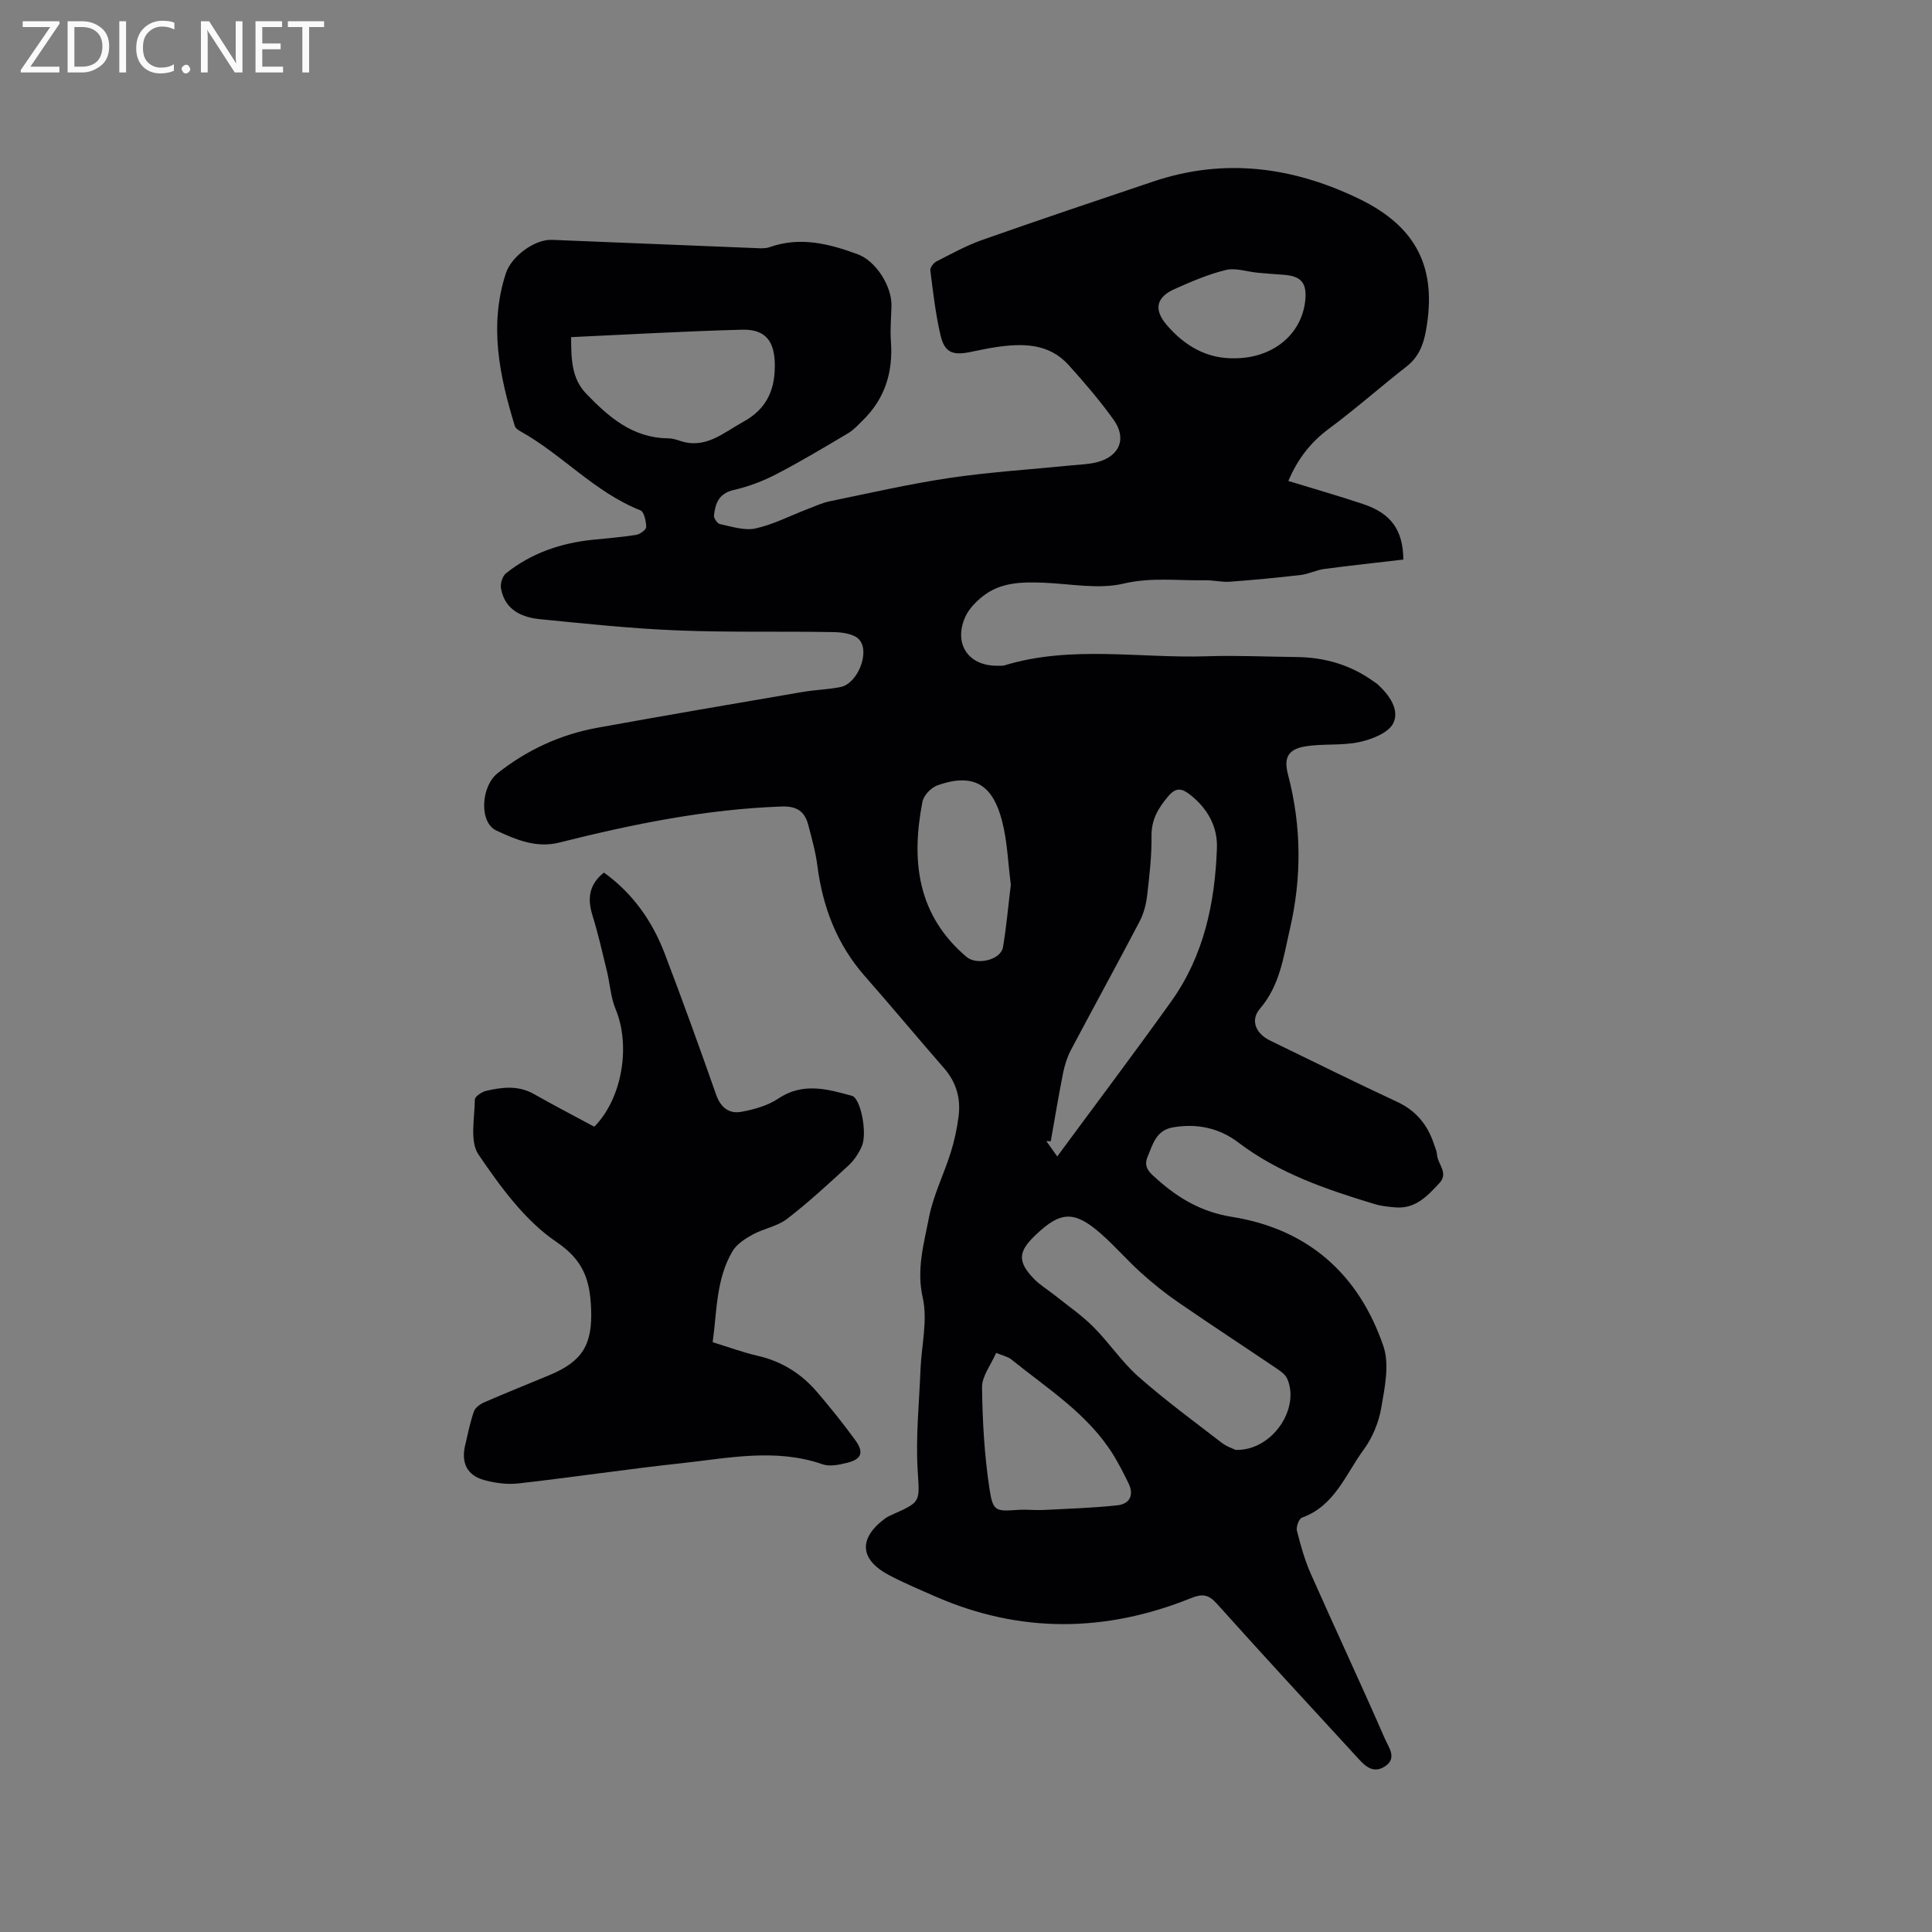
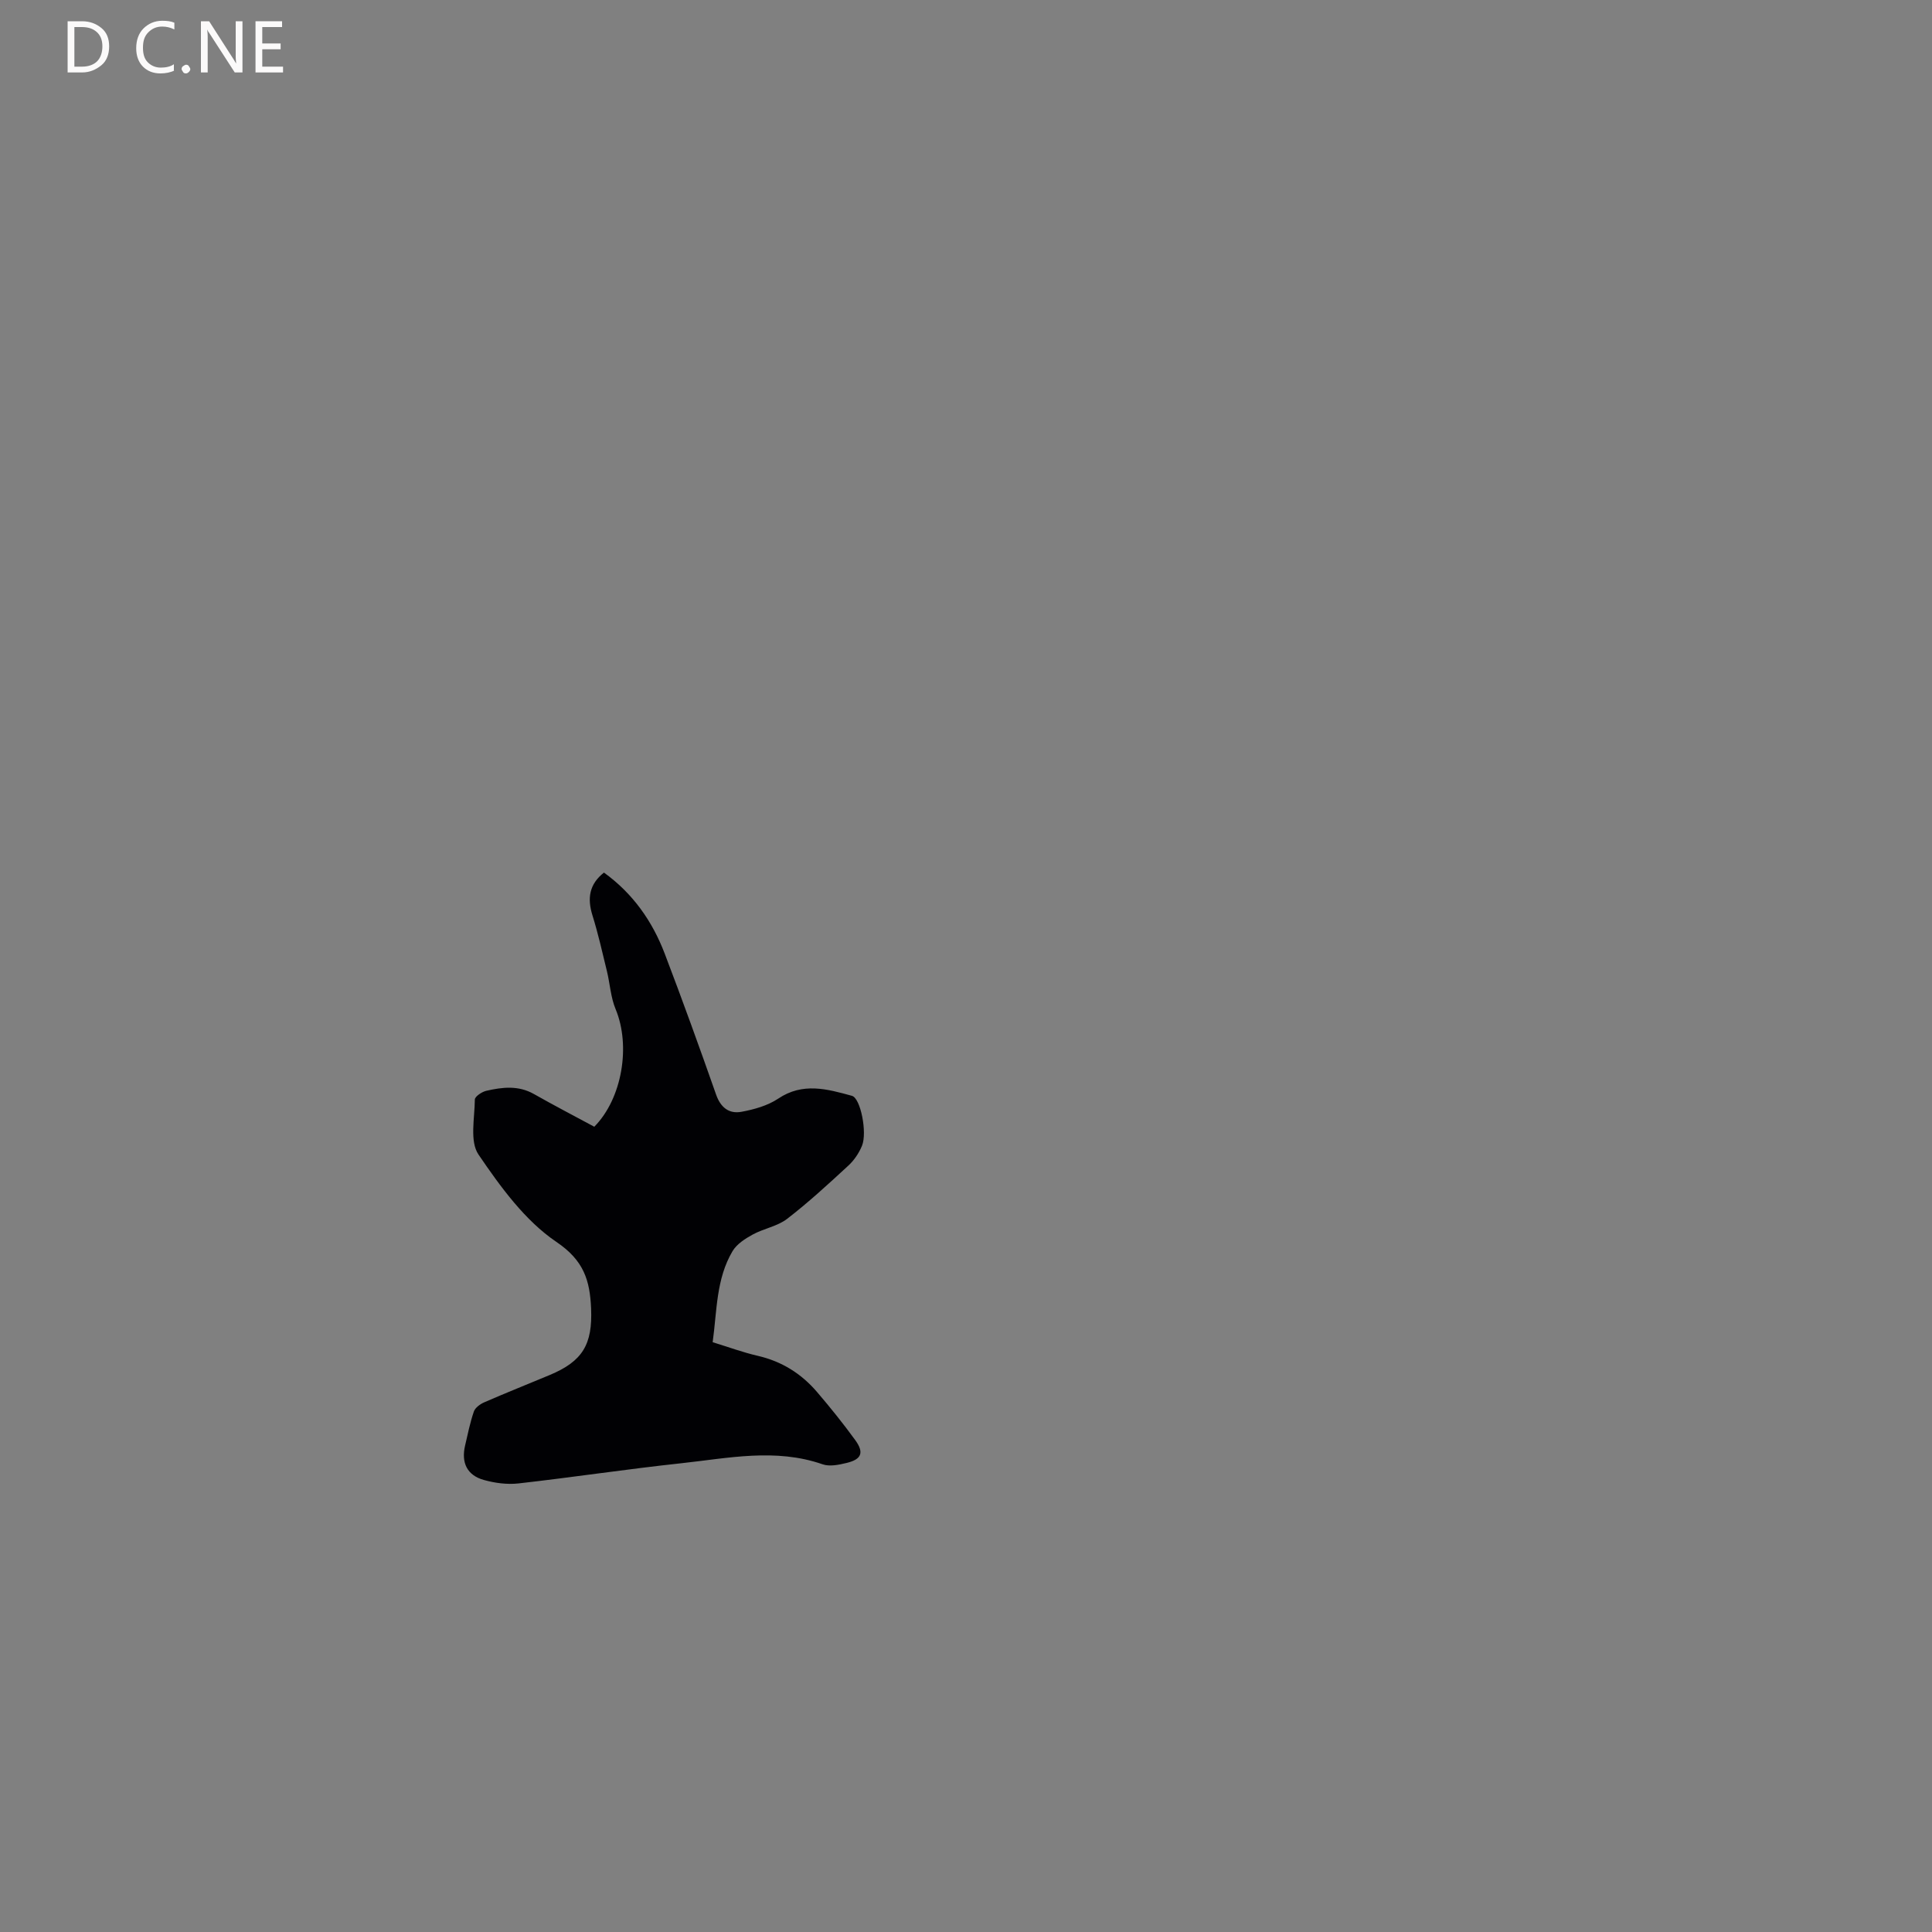
<svg xmlns="http://www.w3.org/2000/svg" enable-background="new 0 0 400 400" viewBox="0 0 400 400">
  <rect x="0" y="0" width="400" height="400" fill="#808080" stroke="none" />
-   <path d="m266.74 99.58c5.23 1.6 10.41 3.08 15.51 4.79 5.69 1.9 8.24 5.31 8.3 11.48-5.42.64-10.94 1.23-16.45 1.96-1.62.22-3.15 1.04-4.77 1.23-4.89.57-9.81 1.04-14.72 1.4-1.67.12-3.38-.34-5.07-.3-5.63.1-11.15-.67-16.93.69-5.18 1.22-10.94.04-16.45-.18-4.51-.18-8.98-.15-12.71 2.82-1.44 1.15-2.88 2.63-3.61 4.27-2.5 5.64.74 10.26 6.84 10.09.42-.01.87.05 1.27-.07 13.84-4.22 28.01-1.42 42.02-1.89 6.14-.2 12.29.1 18.44.16 5.77.06 11.08 1.57 15.82 4.94.35.25.72.46 1.03.74 2.39 2.19 4.56 5.26 3.2 8.03-1 2.01-4.45 3.34-7.05 3.9-3.67.79-7.61.27-11.32.92-3.51.62-4.31 2.44-3.42 5.82 2.8 10.64 2.86 21.31.38 32.01-1.33 5.74-2.05 11.63-6.18 16.43-2.06 2.4-.9 5.16 2.08 6.61 8.76 4.25 17.49 8.59 26.32 12.7 3.96 1.84 6.33 4.81 7.64 8.81.23.7.56 1.41.61 2.13.14 1.96 2.44 3.77.5 5.87-2.47 2.66-4.96 5.37-9.08 5.04-1.47-.12-2.97-.27-4.38-.7-9.95-3.02-19.75-6.34-28.19-12.75-3.99-3.03-8.58-3.97-13.54-3.12-3.48.6-4.16 3.53-5.25 6.12-.97 2.31.72 3.48 2.14 4.75 4.42 3.94 9.24 6.69 15.34 7.66 15.75 2.51 26.28 11.88 31.36 26.78 1.3 3.8.27 8.61-.46 12.82-.52 3-1.82 6.14-3.63 8.6-3.74 5.09-5.98 11.64-12.77 14.07-.62.22-1.25 1.9-1.05 2.7.77 3.05 1.63 6.13 2.91 9 5.05 11.41 10.35 22.7 15.33 34.13.71 1.62 2.56 3.95.07 5.62-2.77 1.85-4.52-.4-6.16-2.18-9.62-10.46-19.26-20.9-28.74-31.47-1.74-1.94-3.03-2.07-5.37-1.12-17.64 7.1-35.31 7.33-52.88-.35-3.2-1.4-6.43-2.76-9.52-4.38-6.18-3.24-6.48-7.63-.91-11.77.5-.37 1.1-.64 1.68-.89 5.94-2.64 5.44-2.6 5.06-9.34-.39-6.84.33-13.75.6-20.63.2-4.98 1.52-10.19.46-14.87-1.33-5.89.25-11.15 1.28-16.53.89-4.62 3.09-8.98 4.52-13.52.76-2.41 1.29-4.92 1.62-7.43.49-3.73-.45-7.09-3-10.02-5.5-6.3-10.85-12.75-16.38-19.03-5.81-6.6-8.76-14.34-9.86-22.96-.36-2.82-1.16-5.59-1.87-8.35-.73-2.8-2.32-3.95-5.52-3.84-15.67.55-30.9 3.66-46.02 7.46-4.84 1.22-9.02-.63-13.04-2.48-3.6-1.66-3.23-9.13.27-11.89 6.1-4.82 12.99-8 20.61-9.39 14.16-2.58 28.36-4.99 42.55-7.42 2.61-.45 5.29-.5 7.87-1.03 3.51-.72 6.16-7.31 3.77-9.86-1.08-1.15-3.47-1.47-5.28-1.5-10.78-.2-21.57.09-32.33-.35-9.51-.38-19-1.39-28.48-2.33-4.73-.47-7.37-2.66-8.03-6.39-.17-.97.3-2.52 1.04-3.1 5.18-4.15 11.24-6.23 17.8-6.93 3.06-.33 6.13-.54 9.16-1.03.8-.13 2.08-1.08 2.07-1.63-.02-1.19-.43-3.14-1.2-3.45-9.46-3.74-16.19-11.55-24.88-16.39-.44-.24-.98-.62-1.11-1.04-3.19-10.41-5.4-20.87-1.85-31.69 1.12-3.42 5.9-7.03 9.53-6.88 14.08.56 28.16 1.15 42.24 1.71.94.04 1.96.11 2.82-.2 6.33-2.24 12.35-.71 18.28 1.49 3.74 1.39 7.03 6.6 6.95 10.63-.05 2.44-.3 4.89-.12 7.31.48 6.36-1.18 11.88-5.79 16.4-.97.95-1.9 2-3.04 2.68-4.92 2.92-9.83 5.87-14.9 8.5-2.77 1.44-5.78 2.57-8.82 3.27-3.07.7-3.8 2.76-4.08 5.27-.06.57.7 1.68 1.23 1.79 2.44.5 5.08 1.4 7.37.9 3.65-.8 7.09-2.6 10.62-3.95 1.58-.6 3.13-1.34 4.77-1.68 8.28-1.7 16.53-3.6 24.88-4.84 8.36-1.23 16.82-1.75 25.24-2.6 1.79-.18 3.62-.21 5.33-.68 4.59-1.26 6.06-4.9 3.29-8.77-2.83-3.95-6.02-7.67-9.28-11.29-4.1-4.56-9.51-4.54-15.02-3.74-1.88.27-3.74.71-5.61 1.07-3.46.67-5.09-.01-5.91-3.5-1.04-4.41-1.54-8.96-2.12-13.46-.07-.56.66-1.52 1.25-1.83 3.1-1.58 6.19-3.29 9.46-4.45 11.78-4.15 23.61-8.13 35.45-12.11 14.68-4.94 28.83-3.06 42.54 3.55 12.03 5.8 16.31 14.4 13.89 27.47-.54 2.9-1.54 5.37-4 7.29-5.41 4.22-10.55 8.79-16.06 12.87-3.82 2.83-6.5 6.31-8.4 10.82zm-10.9 200.61c7.59.19 13.38-8.6 10.66-14.74-.35-.79-1.2-1.45-1.95-1.96-6.84-4.62-13.75-9.14-20.55-13.82-2.69-1.85-5.27-3.91-7.7-6.1-2.91-2.62-5.48-5.62-8.43-8.2-5.44-4.75-8.3-4.61-13.39.26-.08.07-.15.15-.23.22-3.47 3.33-3.58 5.39-.19 8.91 1.23 1.28 2.82 2.22 4.23 3.34 2.71 2.17 5.6 4.15 8.04 6.58 3.29 3.28 5.9 7.28 9.37 10.34 5.47 4.83 11.38 9.17 17.18 13.64 1.09.86 2.5 1.3 2.96 1.53zm-36.95-60.76c8.09-10.98 15.99-21.45 23.61-32.11 6.75-9.44 9.05-20.38 9.45-31.73.16-4.43-1.91-8.16-5.46-10.98-1.73-1.38-2.97-1.74-4.69.33-2.04 2.44-3.43 4.77-3.39 8.14.05 4.11-.43 8.24-.91 12.34-.21 1.83-.71 3.74-1.56 5.36-4.66 8.9-9.5 17.7-14.2 26.58-.77 1.46-1.3 3.12-1.63 4.74-.94 4.71-1.72 9.45-2.56 14.18-.31-.01-.61-.02-.92-.03.65.92 1.31 1.85 2.26 3.18zm-100.65-169.63c.03 4.49.06 8.52 3.13 11.71 4.68 4.87 9.66 9.18 16.97 9.24.83.01 1.68.26 2.47.53 5.3 1.76 8.93-1.68 13.06-3.94 4.73-2.59 6.55-6.42 6.55-11.62 0-5.02-1.84-7.59-6.8-7.46-11.71.31-23.4.99-35.38 1.54zm88 210.3c-1.1 2.54-2.95 4.84-2.92 7.13.09 7.03.49 14.12 1.55 21.07.72 4.72 1.32 4.61 6.01 4.3 1.68-.11 3.38.11 5.06.03 5.13-.26 10.27-.42 15.38-.97 2.6-.28 3.53-2.13 2.3-4.62-.97-1.98-1.97-3.96-3.13-5.84-5.25-8.47-13.59-13.67-21.1-19.74-.77-.61-1.86-.82-3.15-1.36zm3.04-96.93c-.58-4.46-.71-8.97-1.82-13.22-1.79-6.87-5.32-10.23-13.4-7.34-1.3.46-2.83 2.08-3.08 3.39-2.36 12.19-1.11 23.43 9.13 32.12 2.09 1.78 7.1.67 7.55-2.04.72-4.26 1.09-8.58 1.62-12.91zm46.36-108.99c7.9-.03 13.88-4.94 14.6-12 .37-3.61-.86-5.04-4.5-5.29-1.79-.12-3.59-.26-5.38-.43-2.2-.21-4.54-1.05-6.57-.56-3.65.89-7.17 2.41-10.62 3.95-3.79 1.69-4.36 4.26-1.58 7.47 3.66 4.24 8.2 6.98 14.05 6.86z" fill="#010104" />
  <path d="m147.55 277.89c3.29 1.01 6.27 2.11 9.34 2.82 4.96 1.14 9.01 3.68 12.26 7.48 2.75 3.21 5.41 6.52 7.9 9.94 1.89 2.6 1.35 4-1.74 4.75-1.61.39-3.53.8-4.99.29-9.77-3.4-19.54-1.27-29.27-.22-11.26 1.21-22.46 2.91-33.72 4.18-2.34.26-4.87-.08-7.16-.72-3.47-.97-4.71-3.57-3.88-7.12.55-2.36 1.03-4.76 1.82-7.05.28-.81 1.32-1.55 2.18-1.92 4.46-1.94 8.99-3.75 13.48-5.62 6.9-2.87 8.92-6.39 8.61-13.79-.25-5.82-1.49-9.94-7.19-13.79-6.51-4.41-11.58-11.41-16.12-18.08-1.86-2.73-.79-7.53-.76-11.39.01-.63 1.45-1.6 2.37-1.81 3.31-.76 6.63-1.16 9.85.66 4.14 2.35 8.36 4.54 12.51 6.78 5.78-5.85 7.58-16.76 4.41-24.36-1.02-2.45-1.16-5.26-1.8-7.88-.94-3.86-1.81-7.74-2.99-11.53-1.1-3.53-.67-6.44 2.38-8.85 5.97 4.3 10.02 10.05 12.59 16.8 3.69 9.68 7.21 19.42 10.64 29.19.94 2.67 2.69 4 5.21 3.54 2.64-.48 5.45-1.27 7.64-2.73 5.1-3.43 10.18-1.98 15.27-.58 1.79.49 3.19 7.61 2.08 10.33-.62 1.51-1.62 3-2.81 4.1-4.13 3.81-8.27 7.63-12.71 11.05-2.01 1.54-4.83 1.99-7.11 3.24-1.56.85-3.29 1.96-4.17 3.43-3.42 5.76-3.22 12.35-4.12 18.86z" fill="#010104" />
  <g fill="#fbfafa">
-     <path d="m12.4 4.8-6.1 9h6v1.2h-8v-.5l6.1-8.9h-5.7v-1.2h7.6v.4z" />
    <path d="m14 15v-10.6h3c1.6 0 2.9.5 4 1.4s1.6 2.2 1.6 3.8-.5 3-1.6 3.9-2.4 1.5-4 1.5zm1.4-9.4v8.2h1.6c1.3 0 2.4-.4 3.1-1.1s1.1-1.8 1.1-3.1-.4-2.3-1.2-3-1.8-1-3.1-1z" />
-     <path d="m26.1 4.4v10.6h-1.4v-10.6z" />
    <path d="m36.1 14.6c-.8.4-1.8.6-2.9.6-1.5 0-2.7-.5-3.6-1.4s-1.4-2.2-1.4-3.8c0-1.7.5-3.1 1.5-4.1s2.3-1.6 3.9-1.6c1 0 1.8.1 2.5.4v1.4c-.8-.4-1.6-.6-2.5-.6-1.2 0-2.1.4-2.9 1.2s-1.1 1.8-1.1 3.2c0 1.3.3 2.3 1 3s1.6 1.1 2.7 1.1c1 0 2-.2 2.7-.7v1.3z" />
    <path d="m37.6 14.3c0-.2.1-.5.3-.6s.4-.3.6-.3c.3 0 .5.1.6.3s.3.4.3.6-.1.4-.3.6-.4.3-.6.3c-.3 0-.5-.1-.6-.3s-.3-.4-.3-.6z" />
    <path d="m50.2 15h-1.6l-5.3-8.2c-.2-.2-.3-.5-.4-.7 0 .2.1.7.1 1.5v7.4h-1.4v-10.6h1.7l5.2 8.1c.2.4.4.6.4.7 0-.3-.1-.8-.1-1.5v-7.3h1.4z" />
    <path d="m58.6 15h-5.7v-10.6h5.5v1.2h-4.1v3.4h3.8v1.2h-3.8v3.6h4.3z" />
-     <path d="m67.1 5.6h-3.1v9.4h-1.4v-9.4h-3v-1.2h7.5z" />
  </g>
</svg>